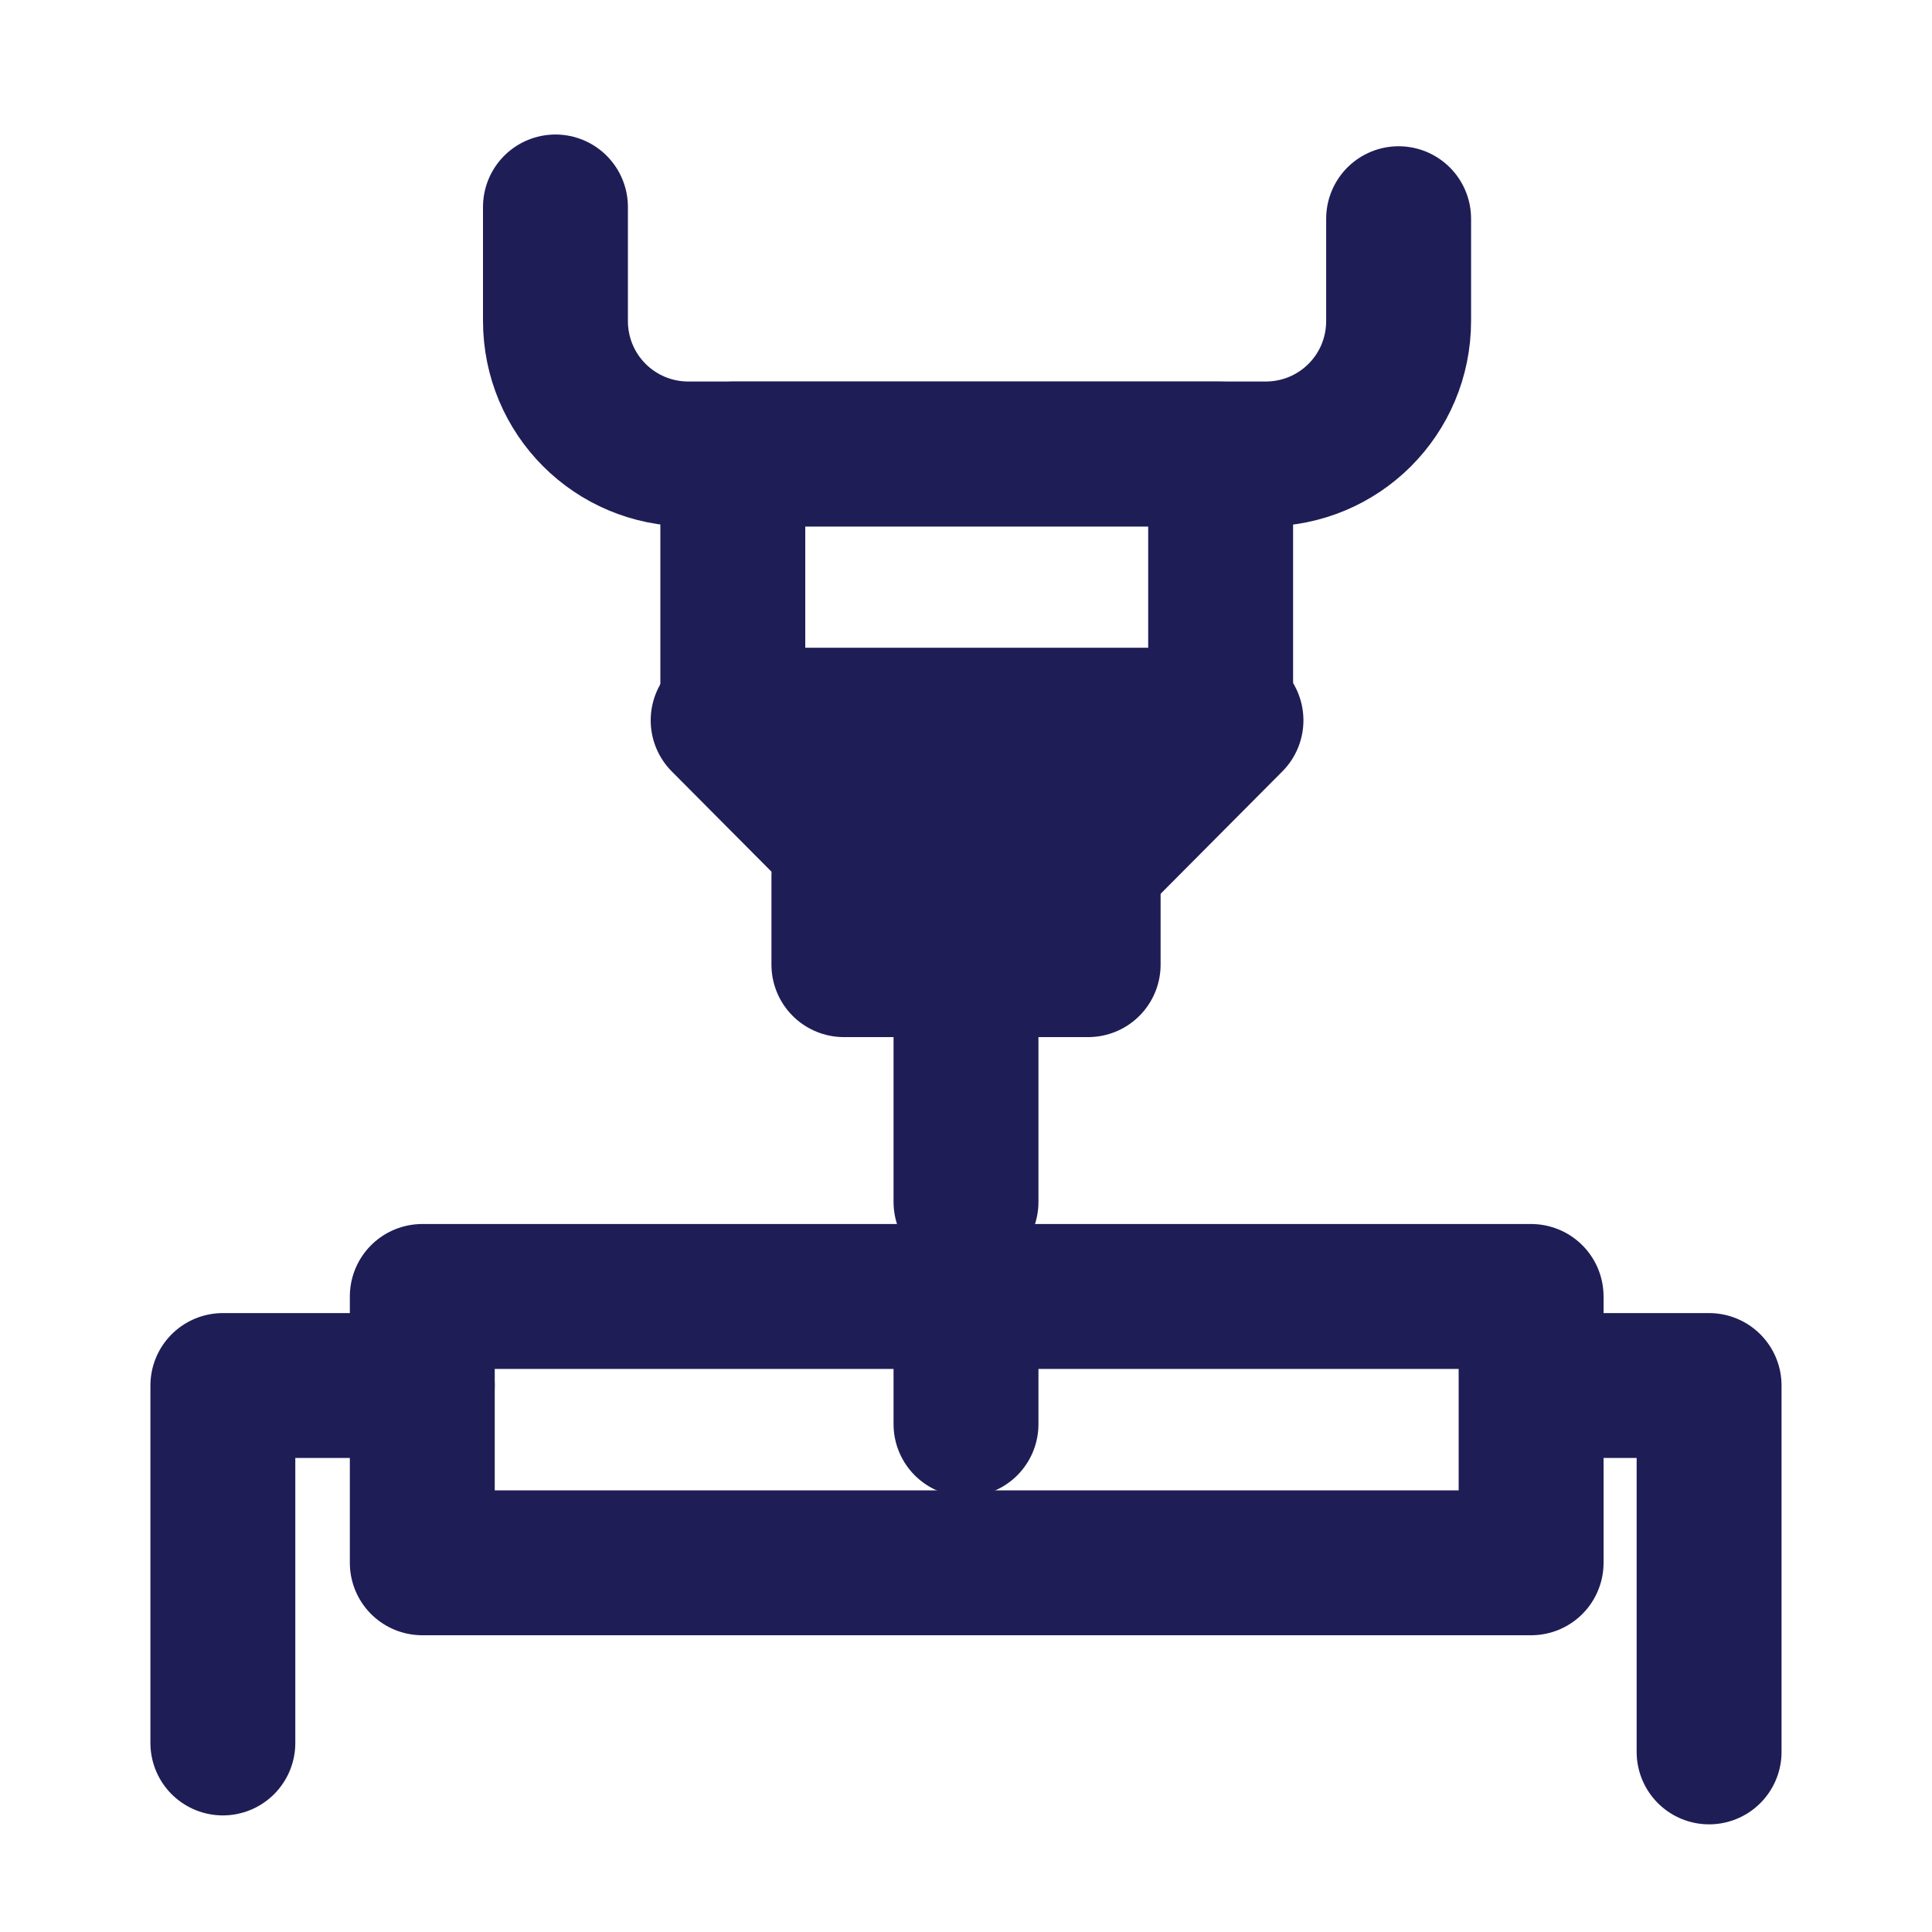
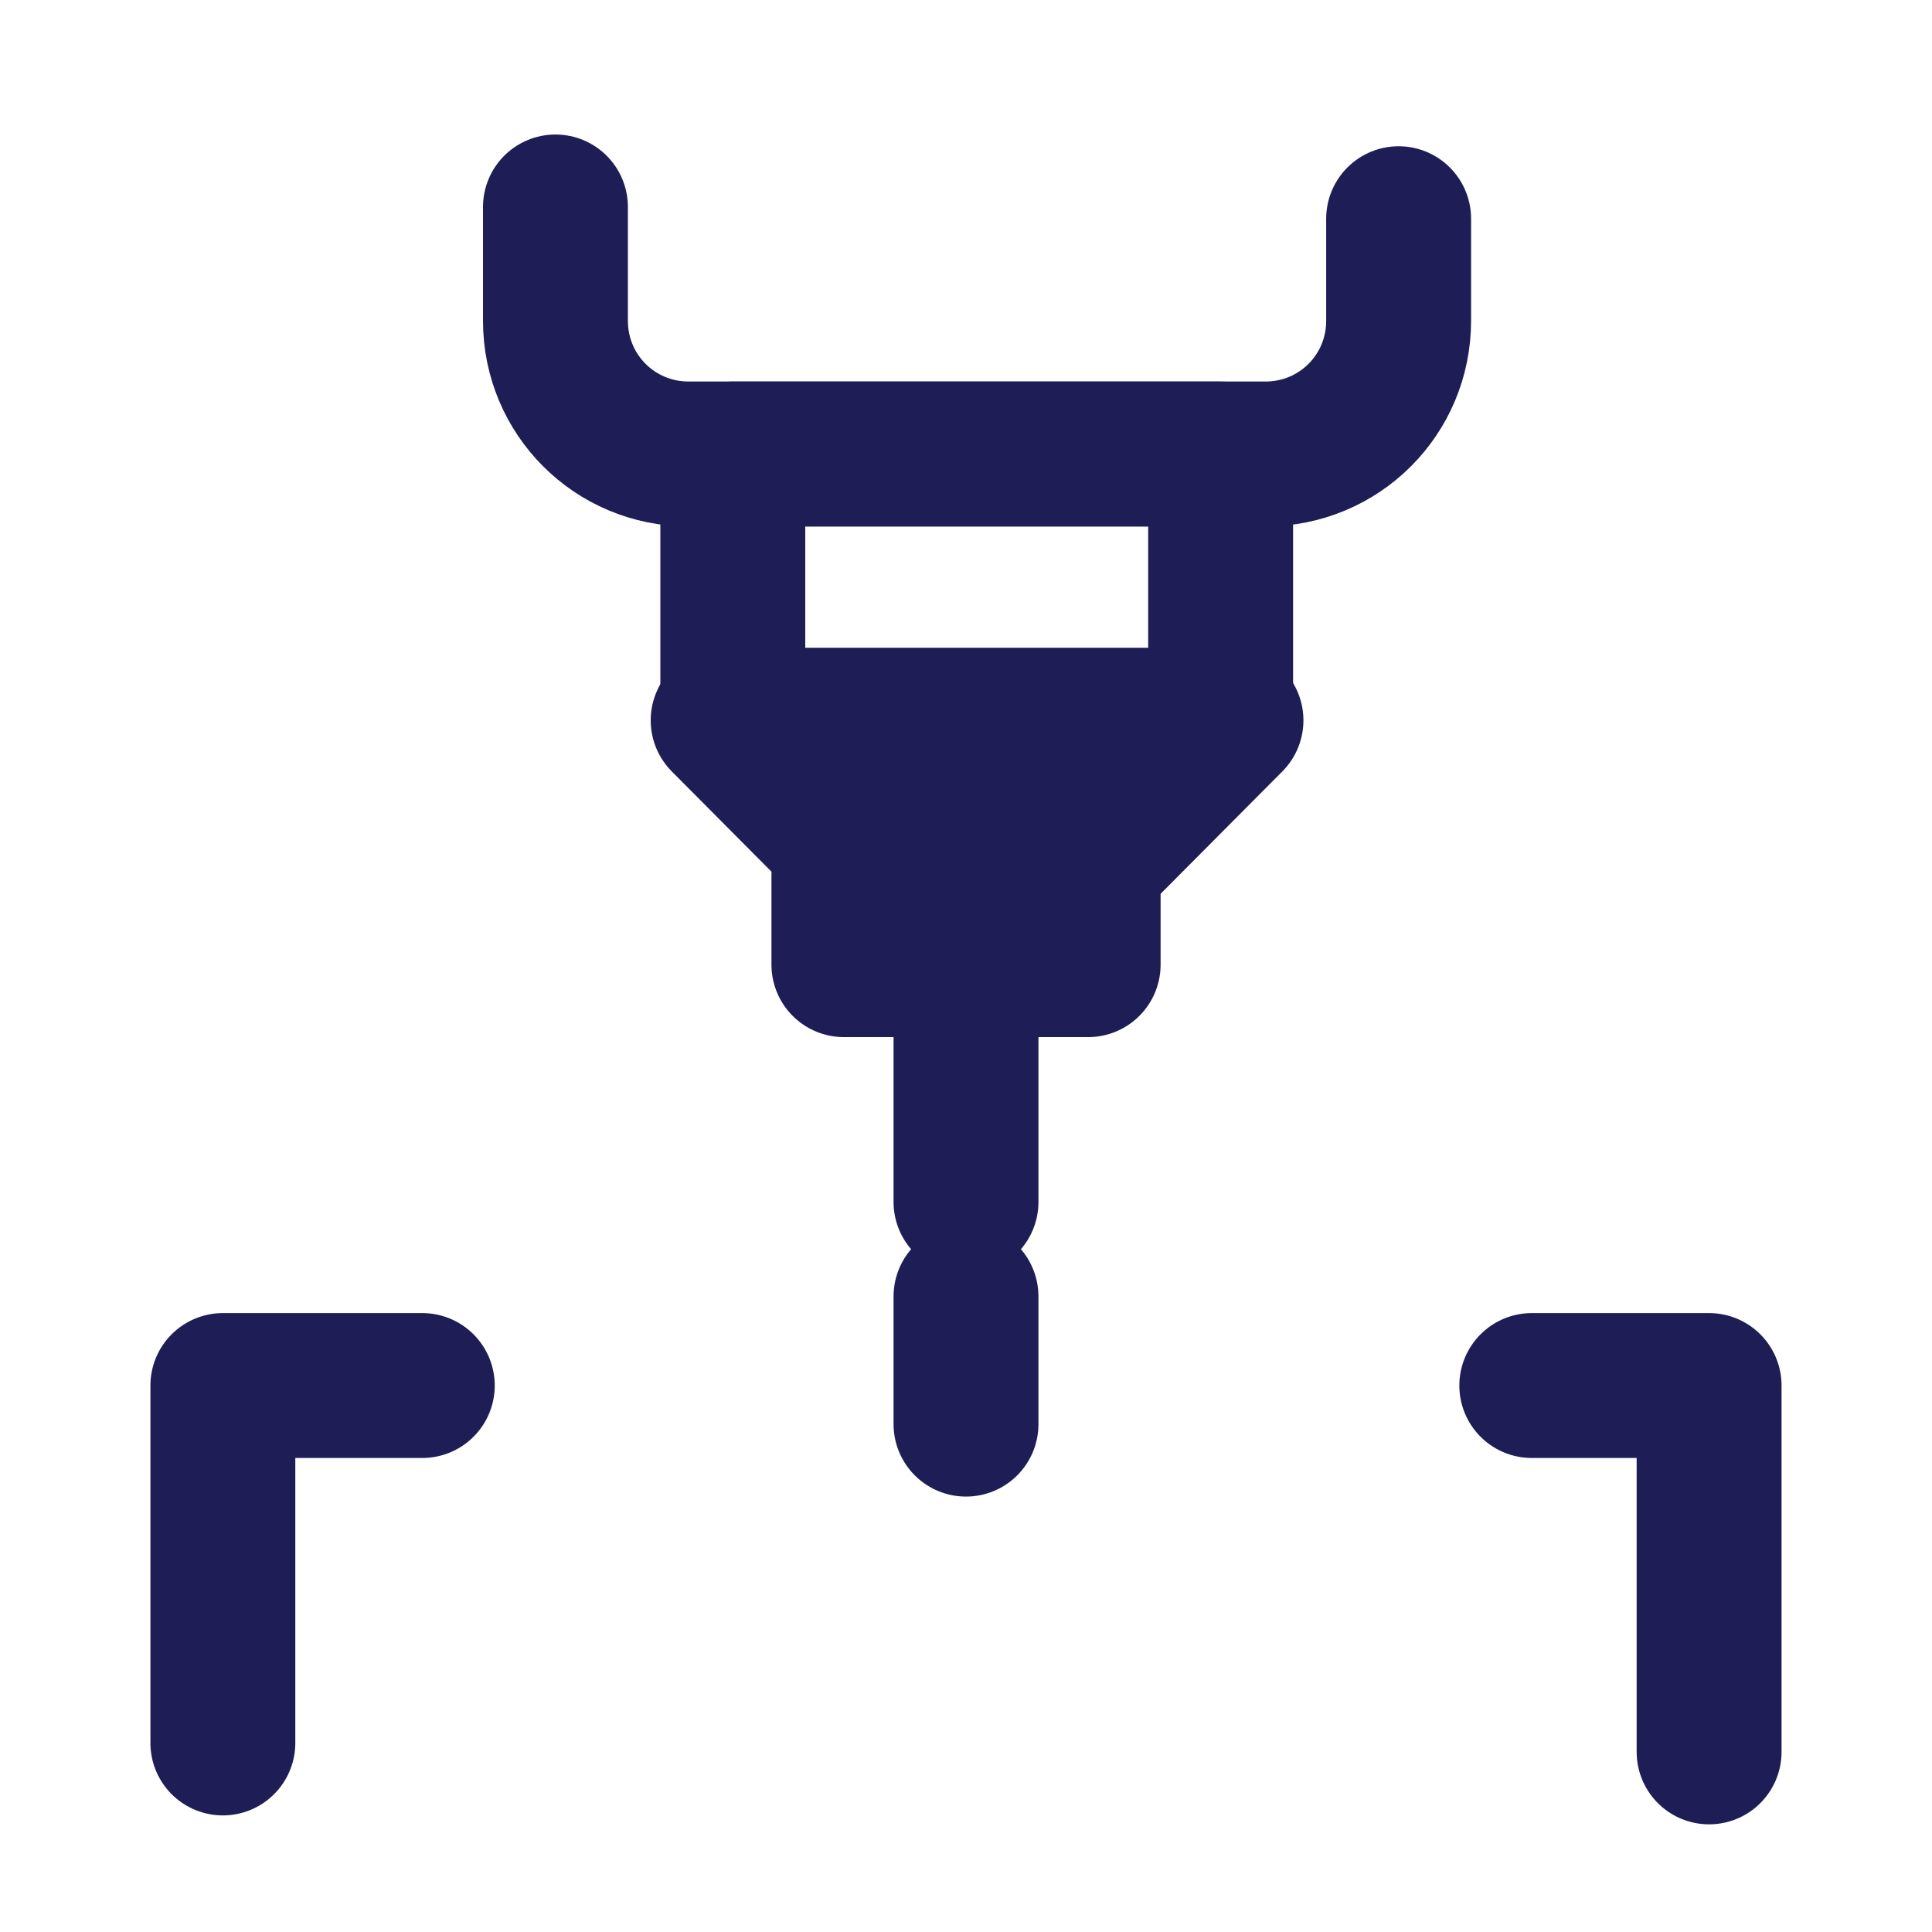
<svg xmlns="http://www.w3.org/2000/svg" width="40" height="40" viewBox="0 0 40 40" fill="none">
  <path d="M25.272 9.4H15.172V14.915H25.272V9.4Z" stroke="#1F1D56" stroke-width="3" stroke-linecap="round" stroke-linejoin="round" />
  <path d="M22.529 18.129H17.472V19.972H22.529V18.129Z" stroke="#1F1D56" stroke-width="3" stroke-linecap="round" stroke-linejoin="round" />
  <path d="M22.757 17.657H17.7L14.972 14.914H25.486L22.757 17.657Z" stroke="#1F1D56" stroke-width="3" stroke-linecap="round" stroke-linejoin="round" />
  <path d="M20 20.342V24.885V20.699" stroke="#1F1D56" stroke-width="3" stroke-linecap="round" stroke-linejoin="round" />
  <path d="M20 26.842V29.485V27.056" stroke="#1F1D56" stroke-width="3" stroke-linecap="round" stroke-linejoin="round" />
  <path d="M28.957 4.528V6.642C28.957 8.171 27.729 9.399 26.2 9.399H14.257C12.729 9.399 11.5 8.171 11.5 6.642V4.285" stroke="#1F1D56" stroke-width="3" stroke-linecap="round" stroke-linejoin="round" />
-   <path d="M31.7 26.842H8.743V32.356H31.7V26.842Z" stroke="#1F1D56" stroke-width="3" stroke-linecap="round" stroke-linejoin="round" />
  <path d="M31.714 28.686H35.385V36.271" stroke="#1F1D56" stroke-width="3" stroke-linecap="round" stroke-linejoin="round" />
  <path d="M4.614 36.086V28.686H8.743" stroke="#1F1D56" stroke-width="3" stroke-linecap="round" stroke-linejoin="round" />
</svg>